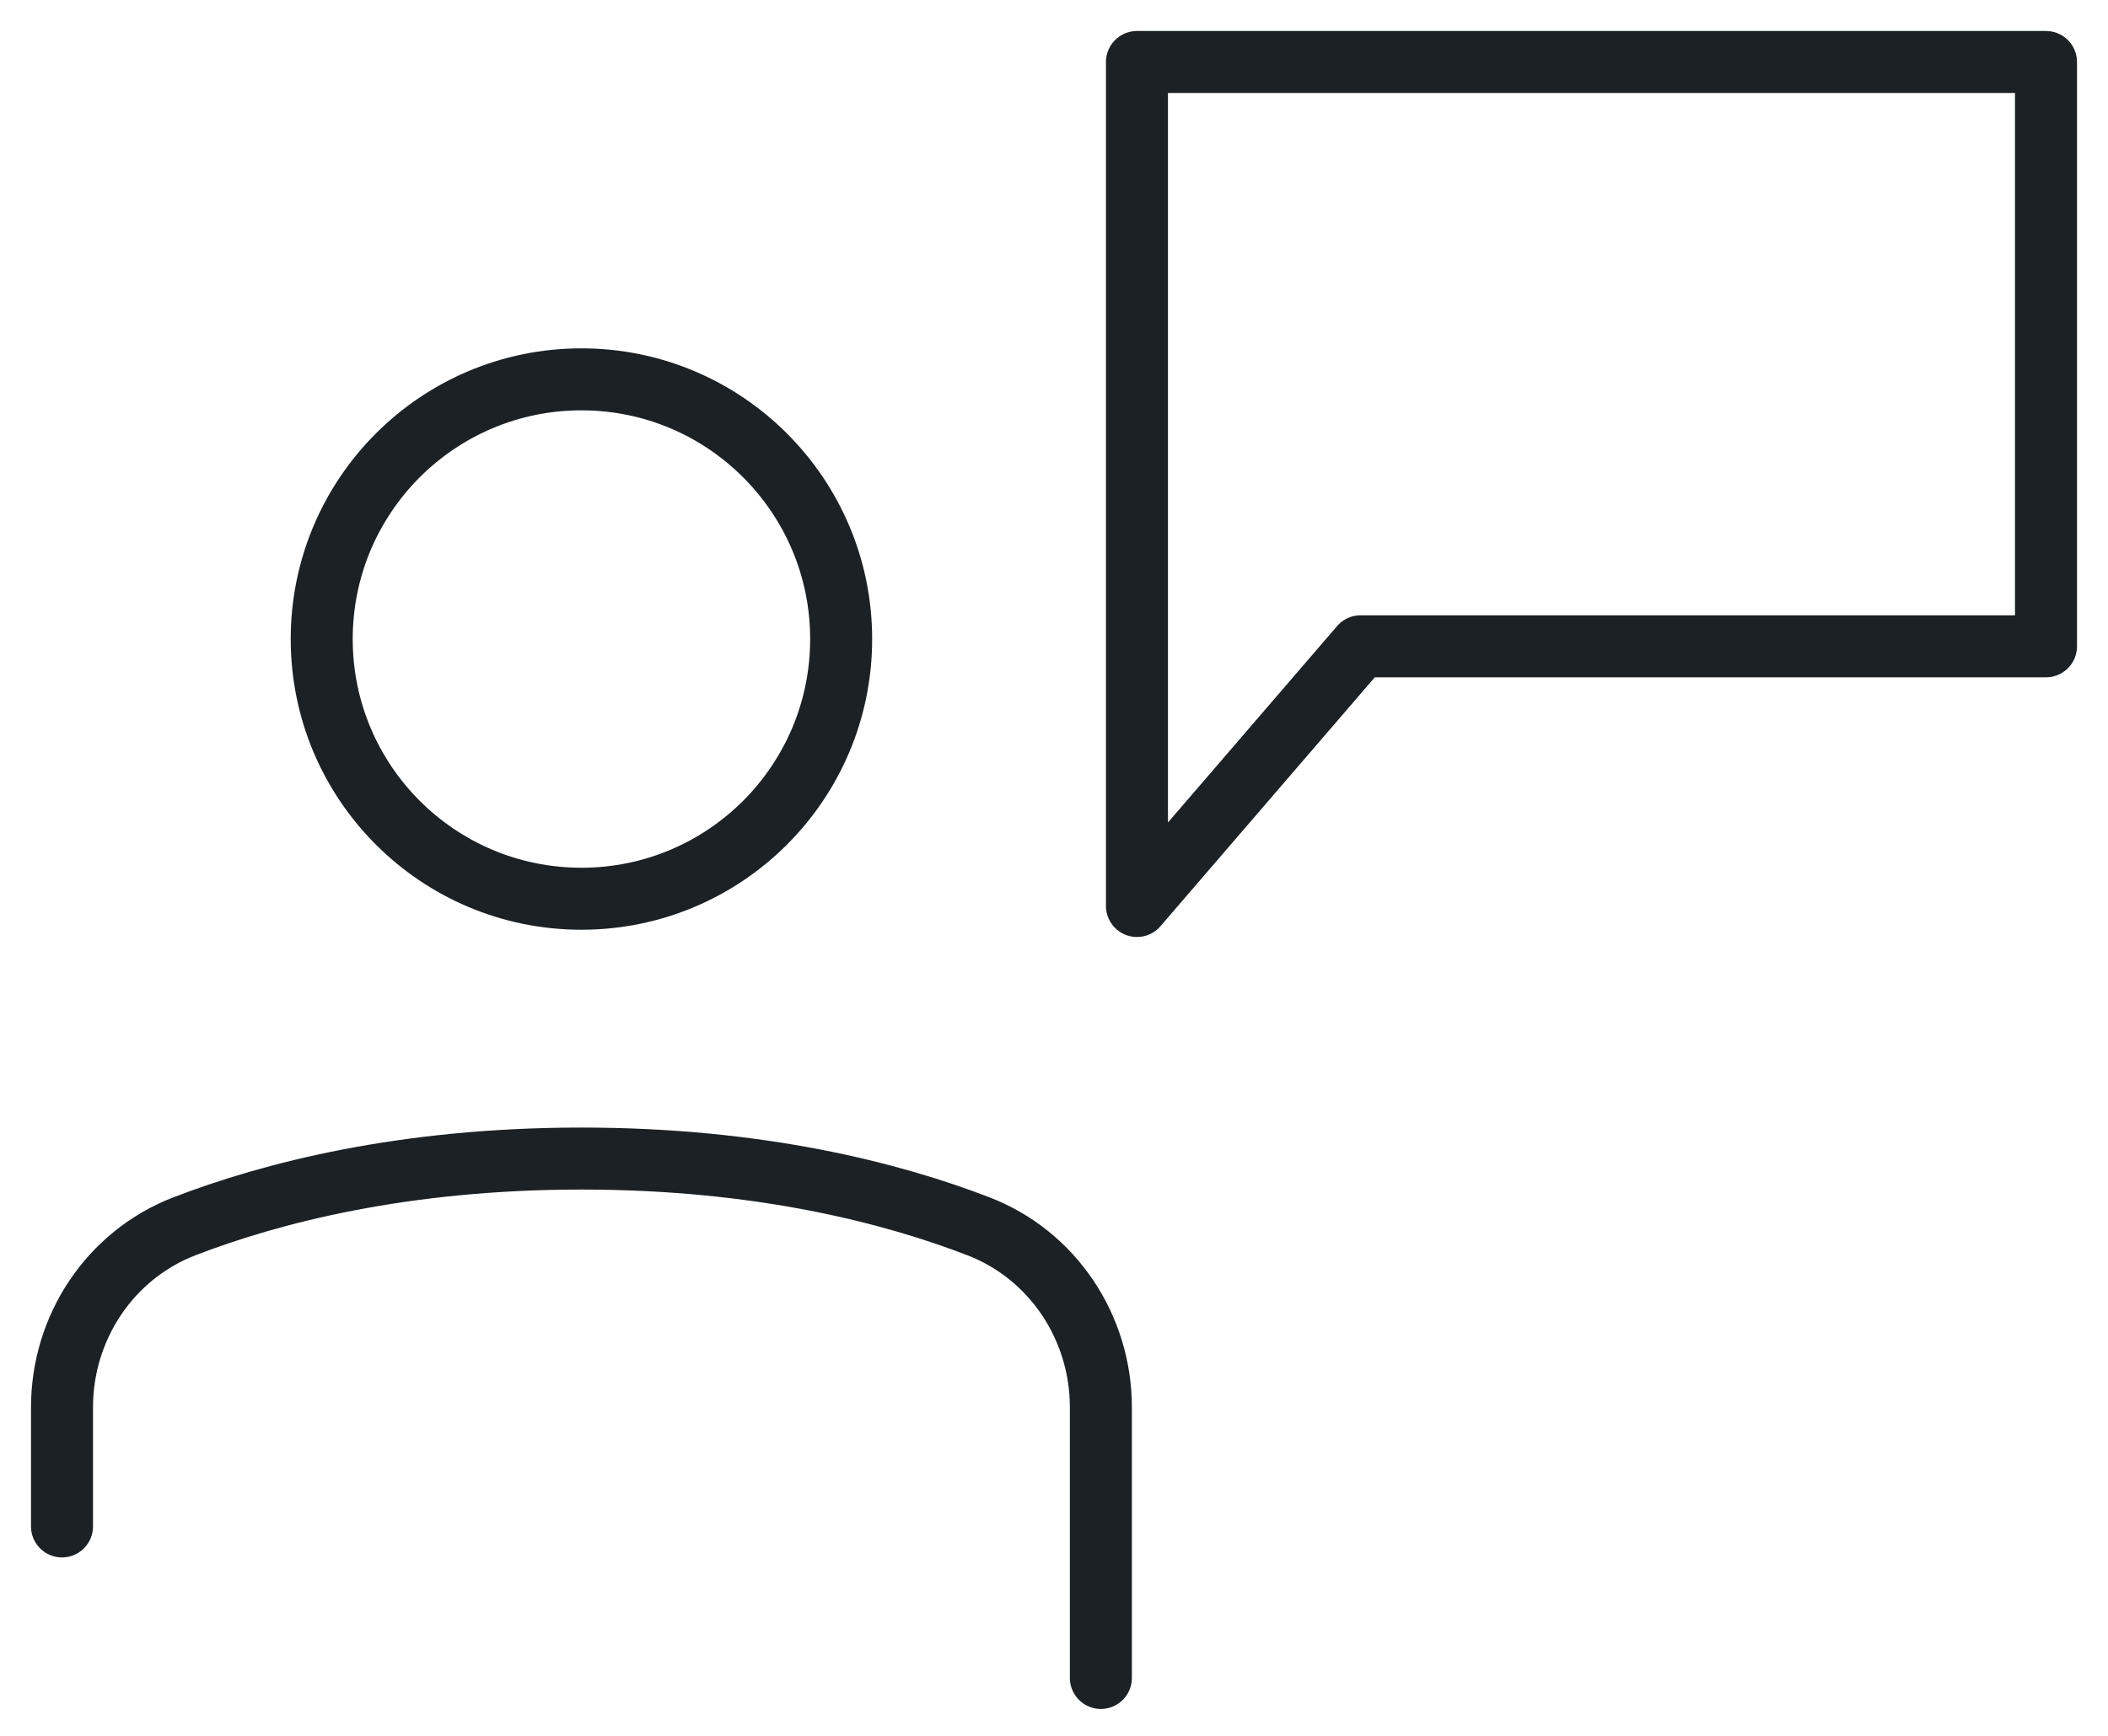
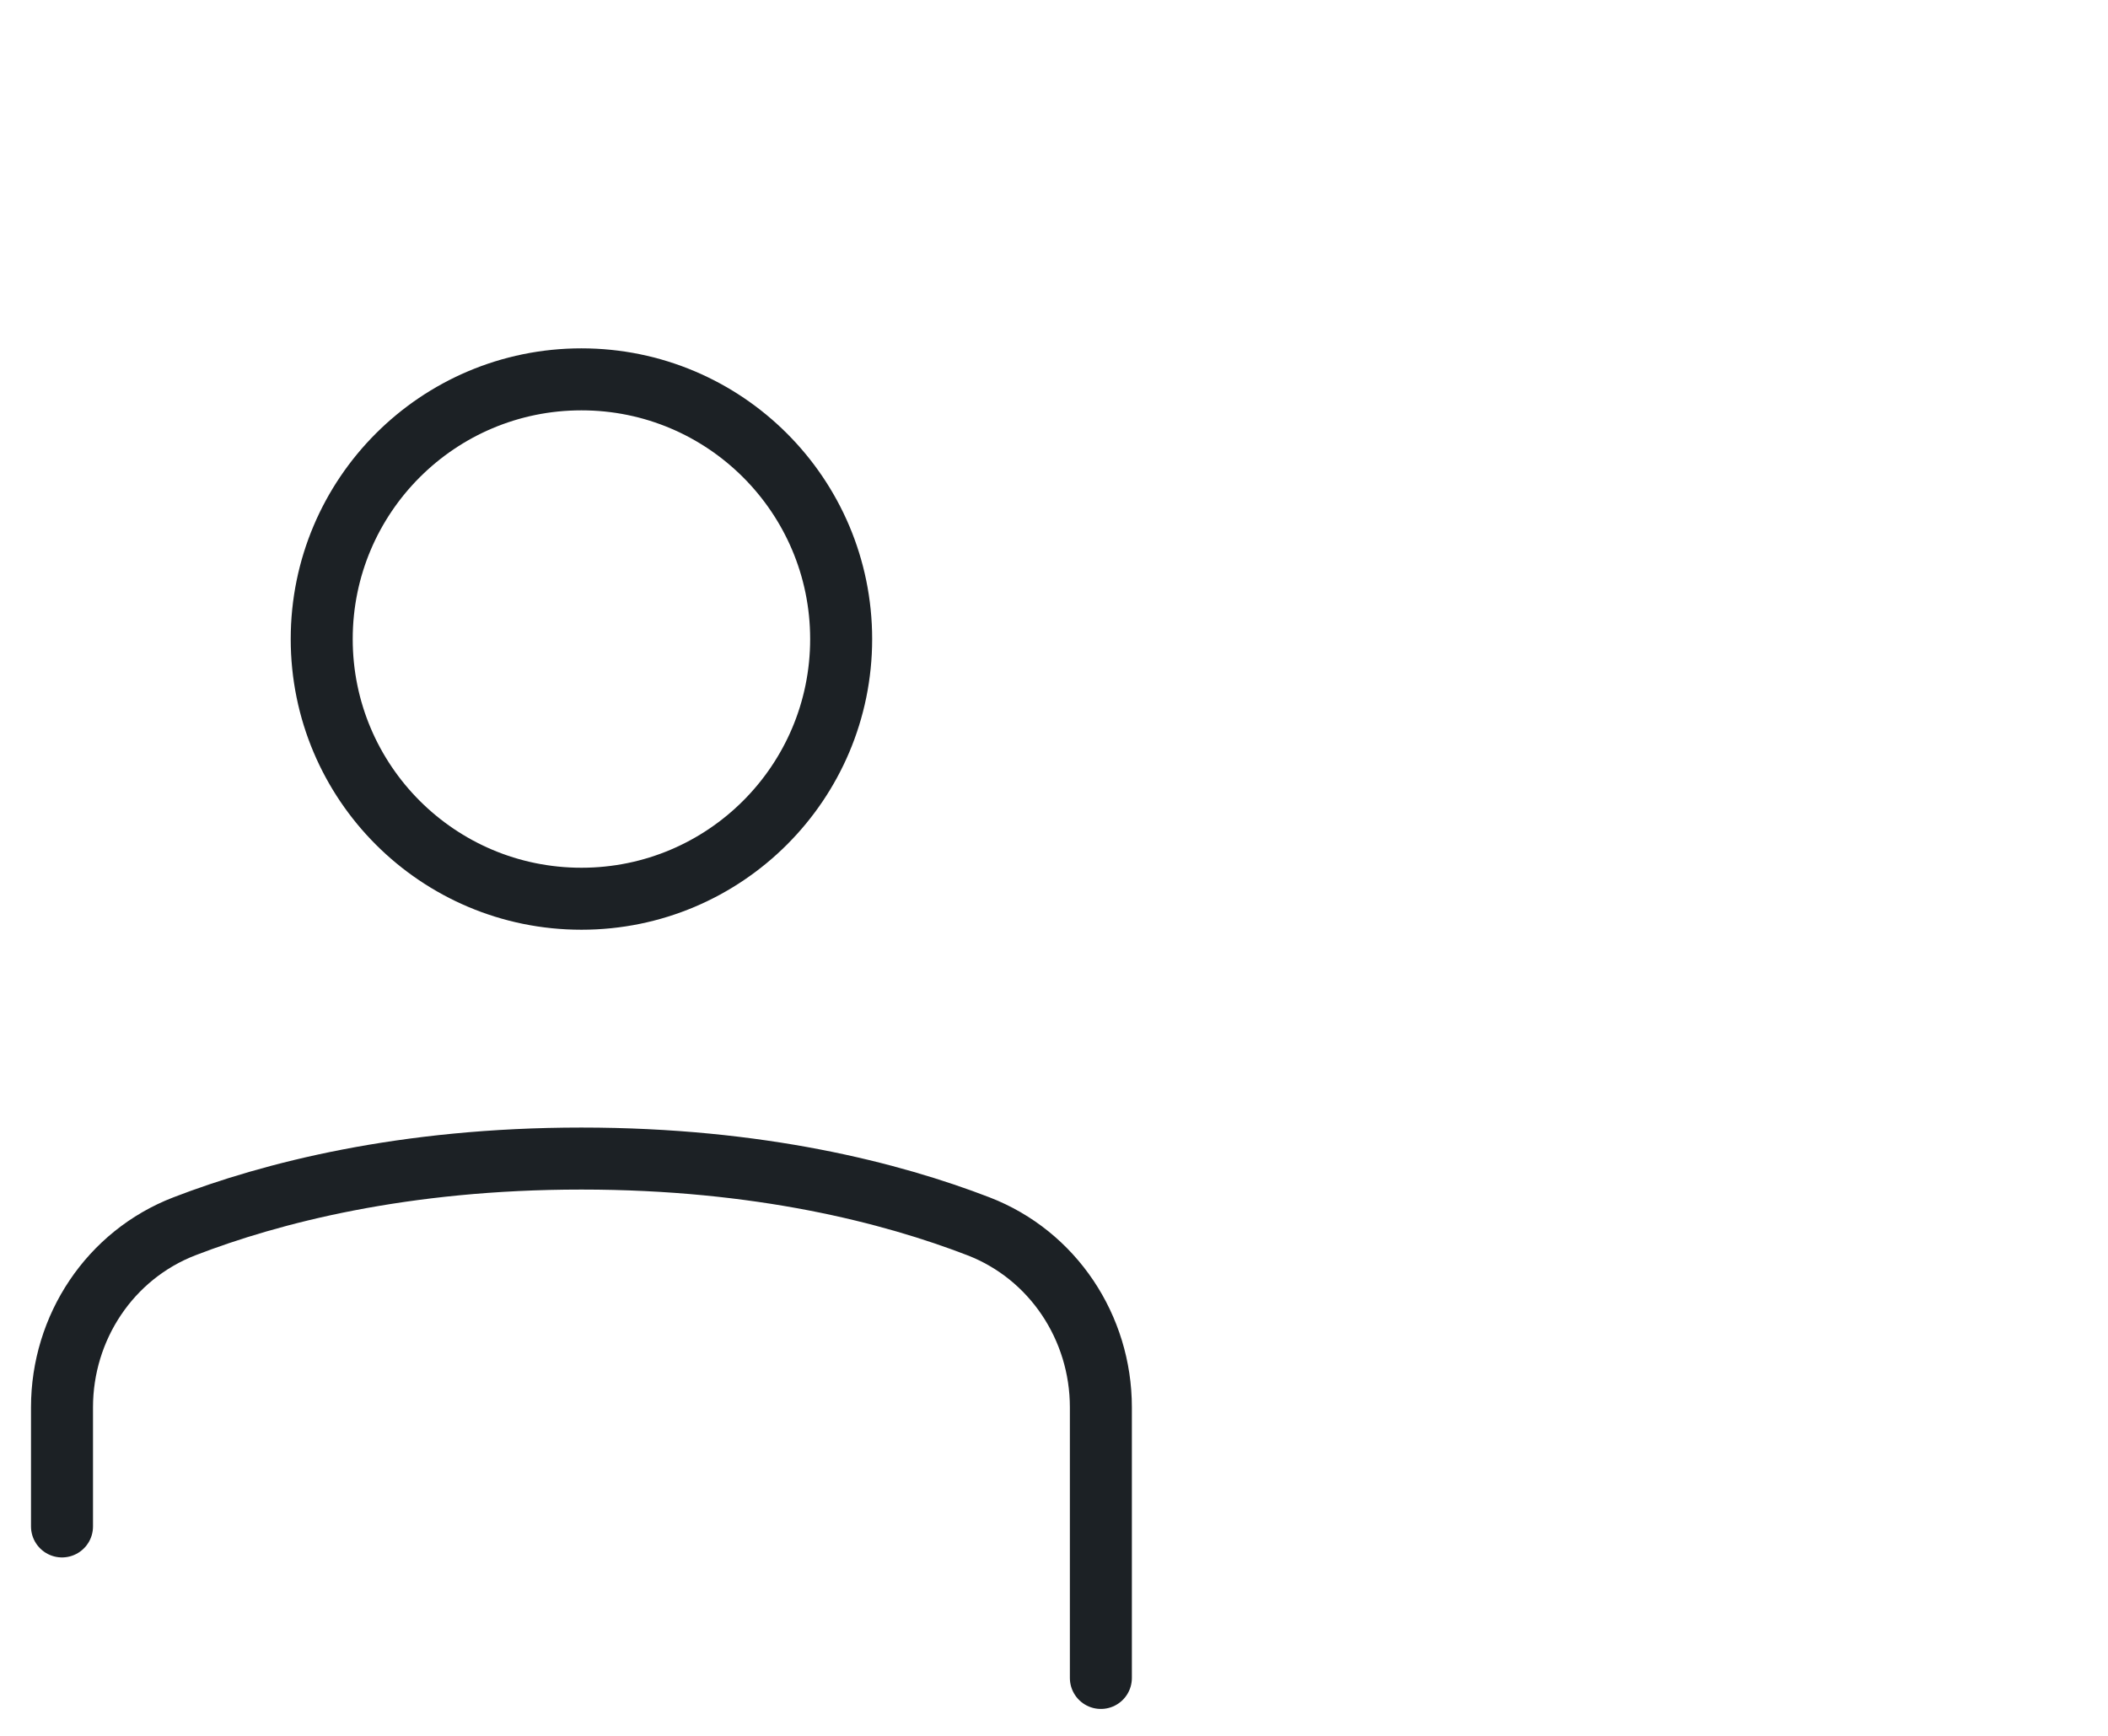
<svg xmlns="http://www.w3.org/2000/svg" width="34" height="28" viewBox="0 0 34 28" fill="none">
-   <path d="M18.338 1V14.614L21.945 10.425H33V1H18.338Z" stroke="#1C2125" stroke-linecap="round" stroke-linejoin="round" />
  <path d="M9.378 14.497C11.691 14.497 13.567 12.622 13.567 10.308C13.567 7.995 11.691 6.119 9.378 6.119C7.064 6.119 5.189 7.995 5.189 10.308C5.189 12.622 7.064 14.497 9.378 14.497Z" stroke="#1C2125" stroke-linecap="round" stroke-linejoin="round" />
  <path d="M17.756 27.066V22.7C17.756 21.413 16.982 20.244 15.782 19.781C14.387 19.243 12.252 18.688 9.378 18.688C6.504 18.688 4.369 19.243 2.974 19.781C1.774 20.244 1 21.413 1 22.7V24.622" stroke="#1C2125" stroke-linecap="round" stroke-linejoin="round" />
</svg>